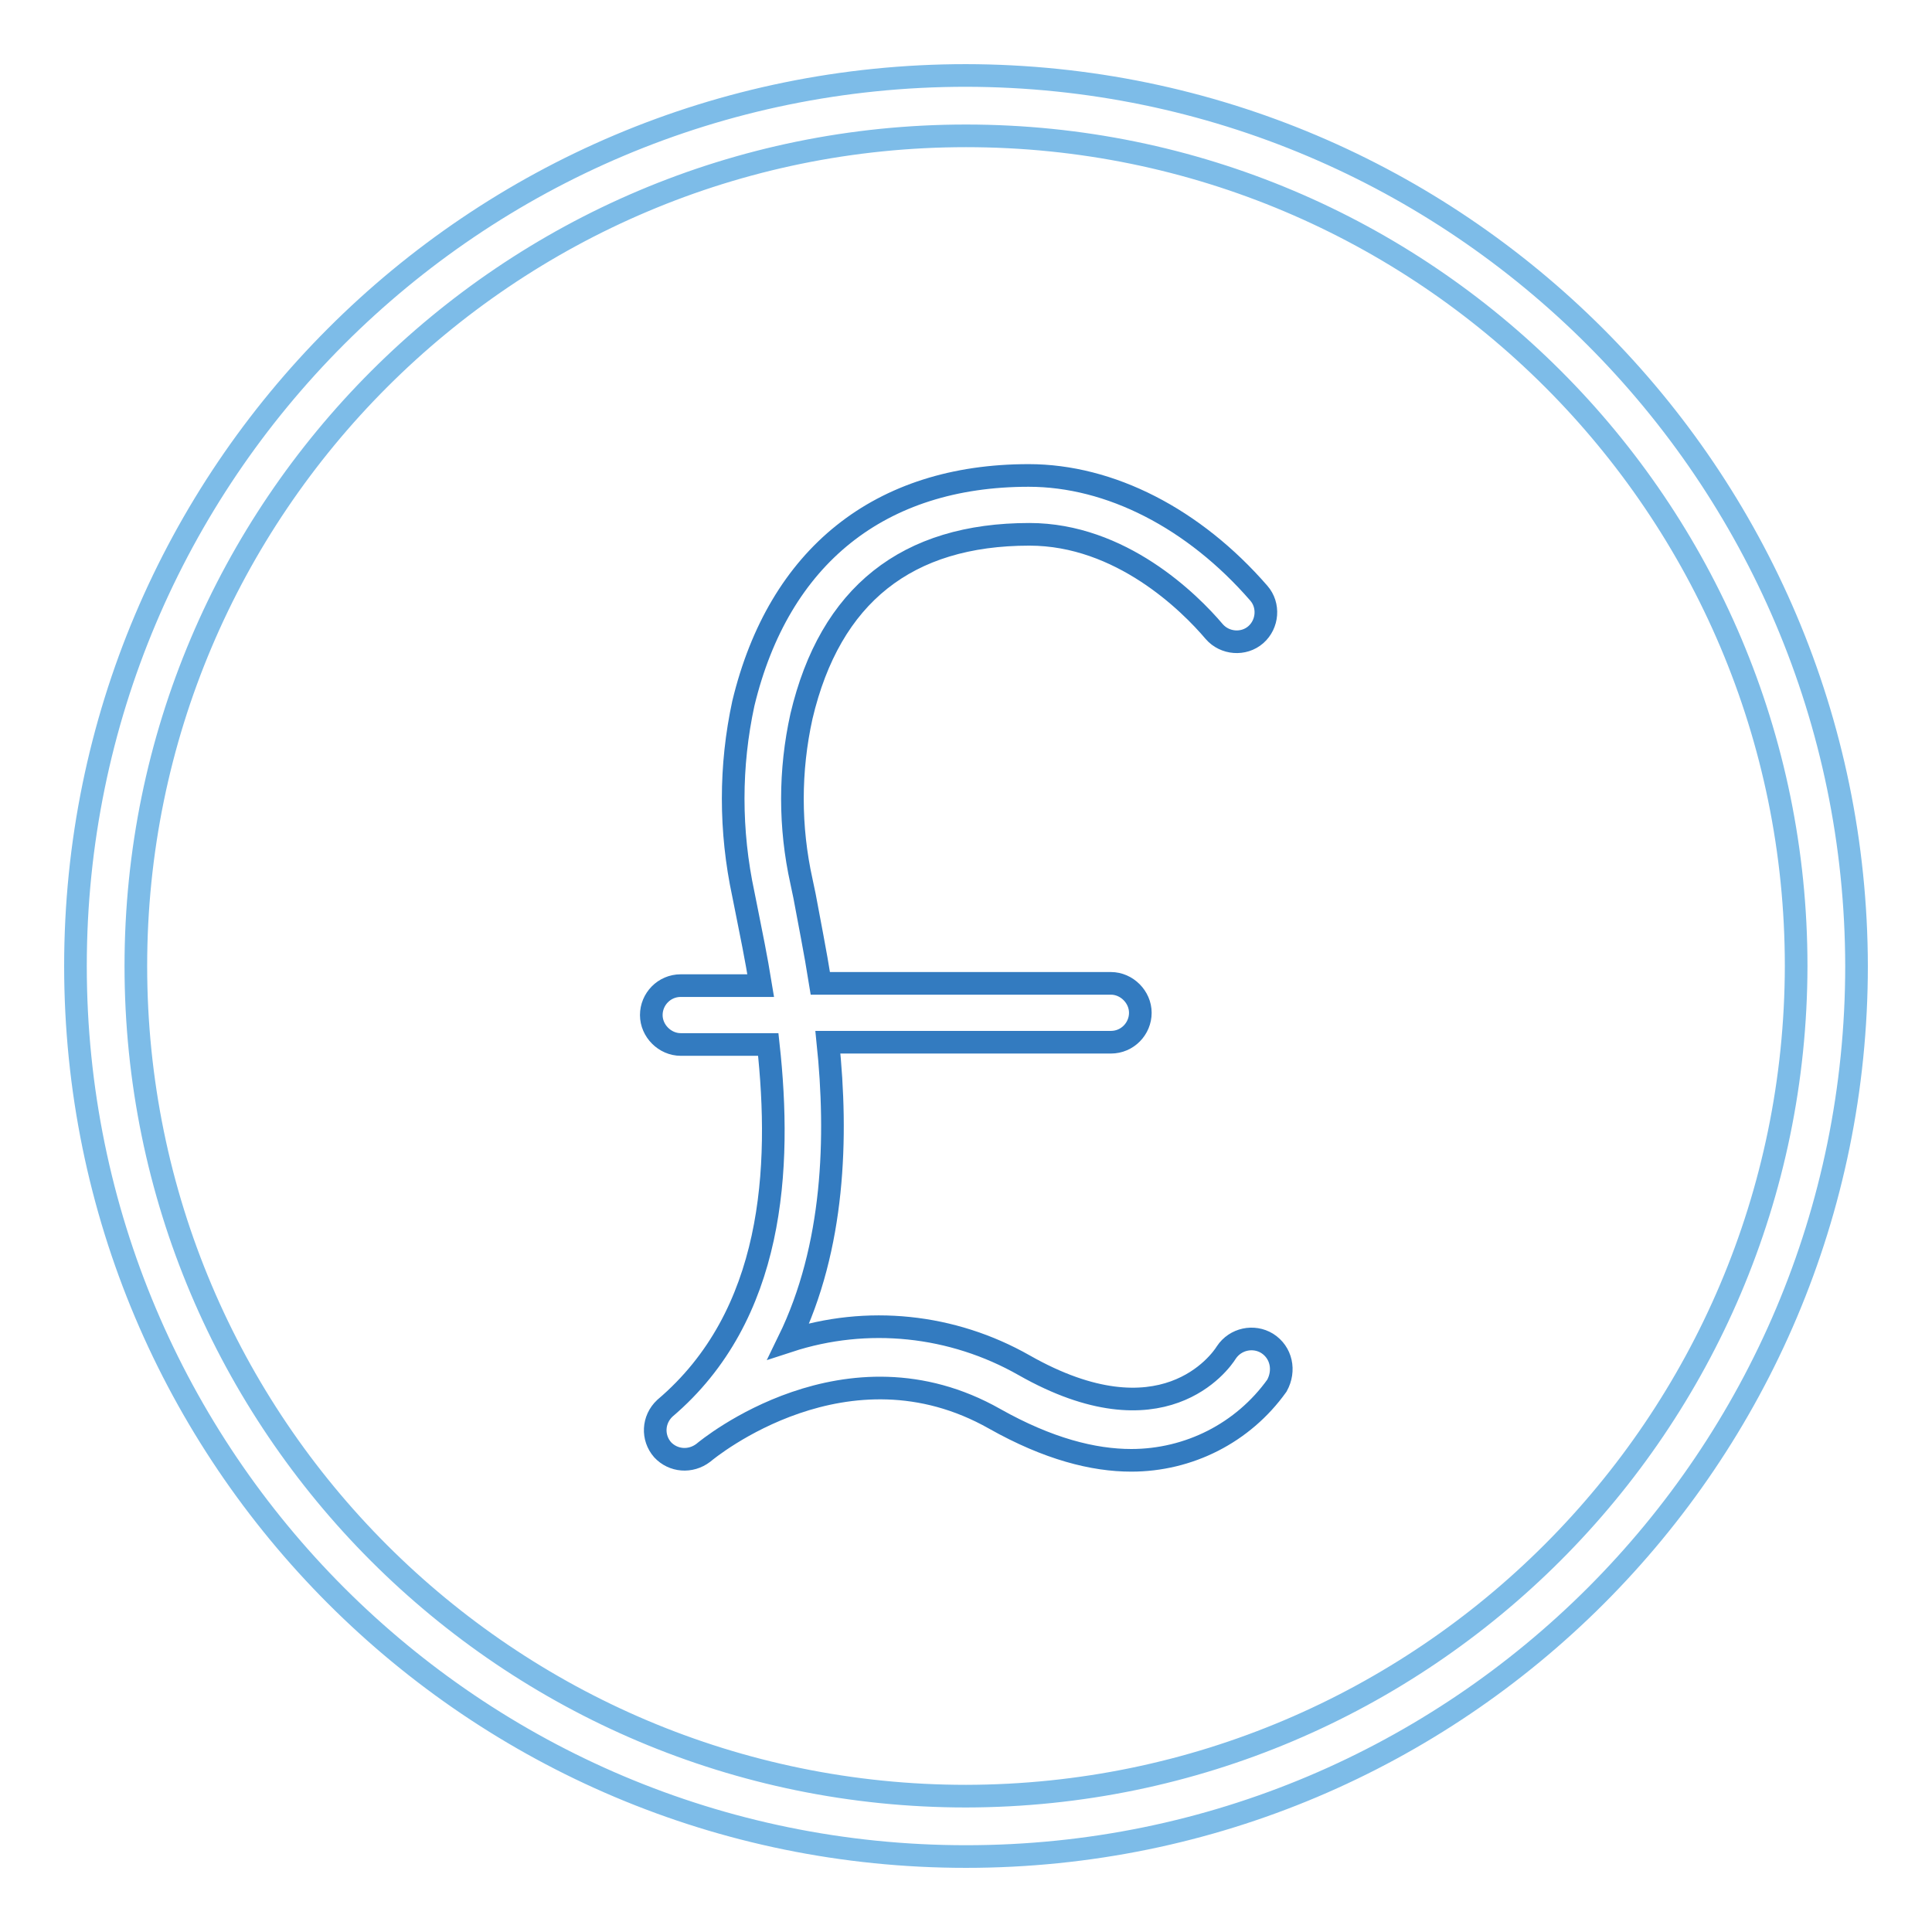
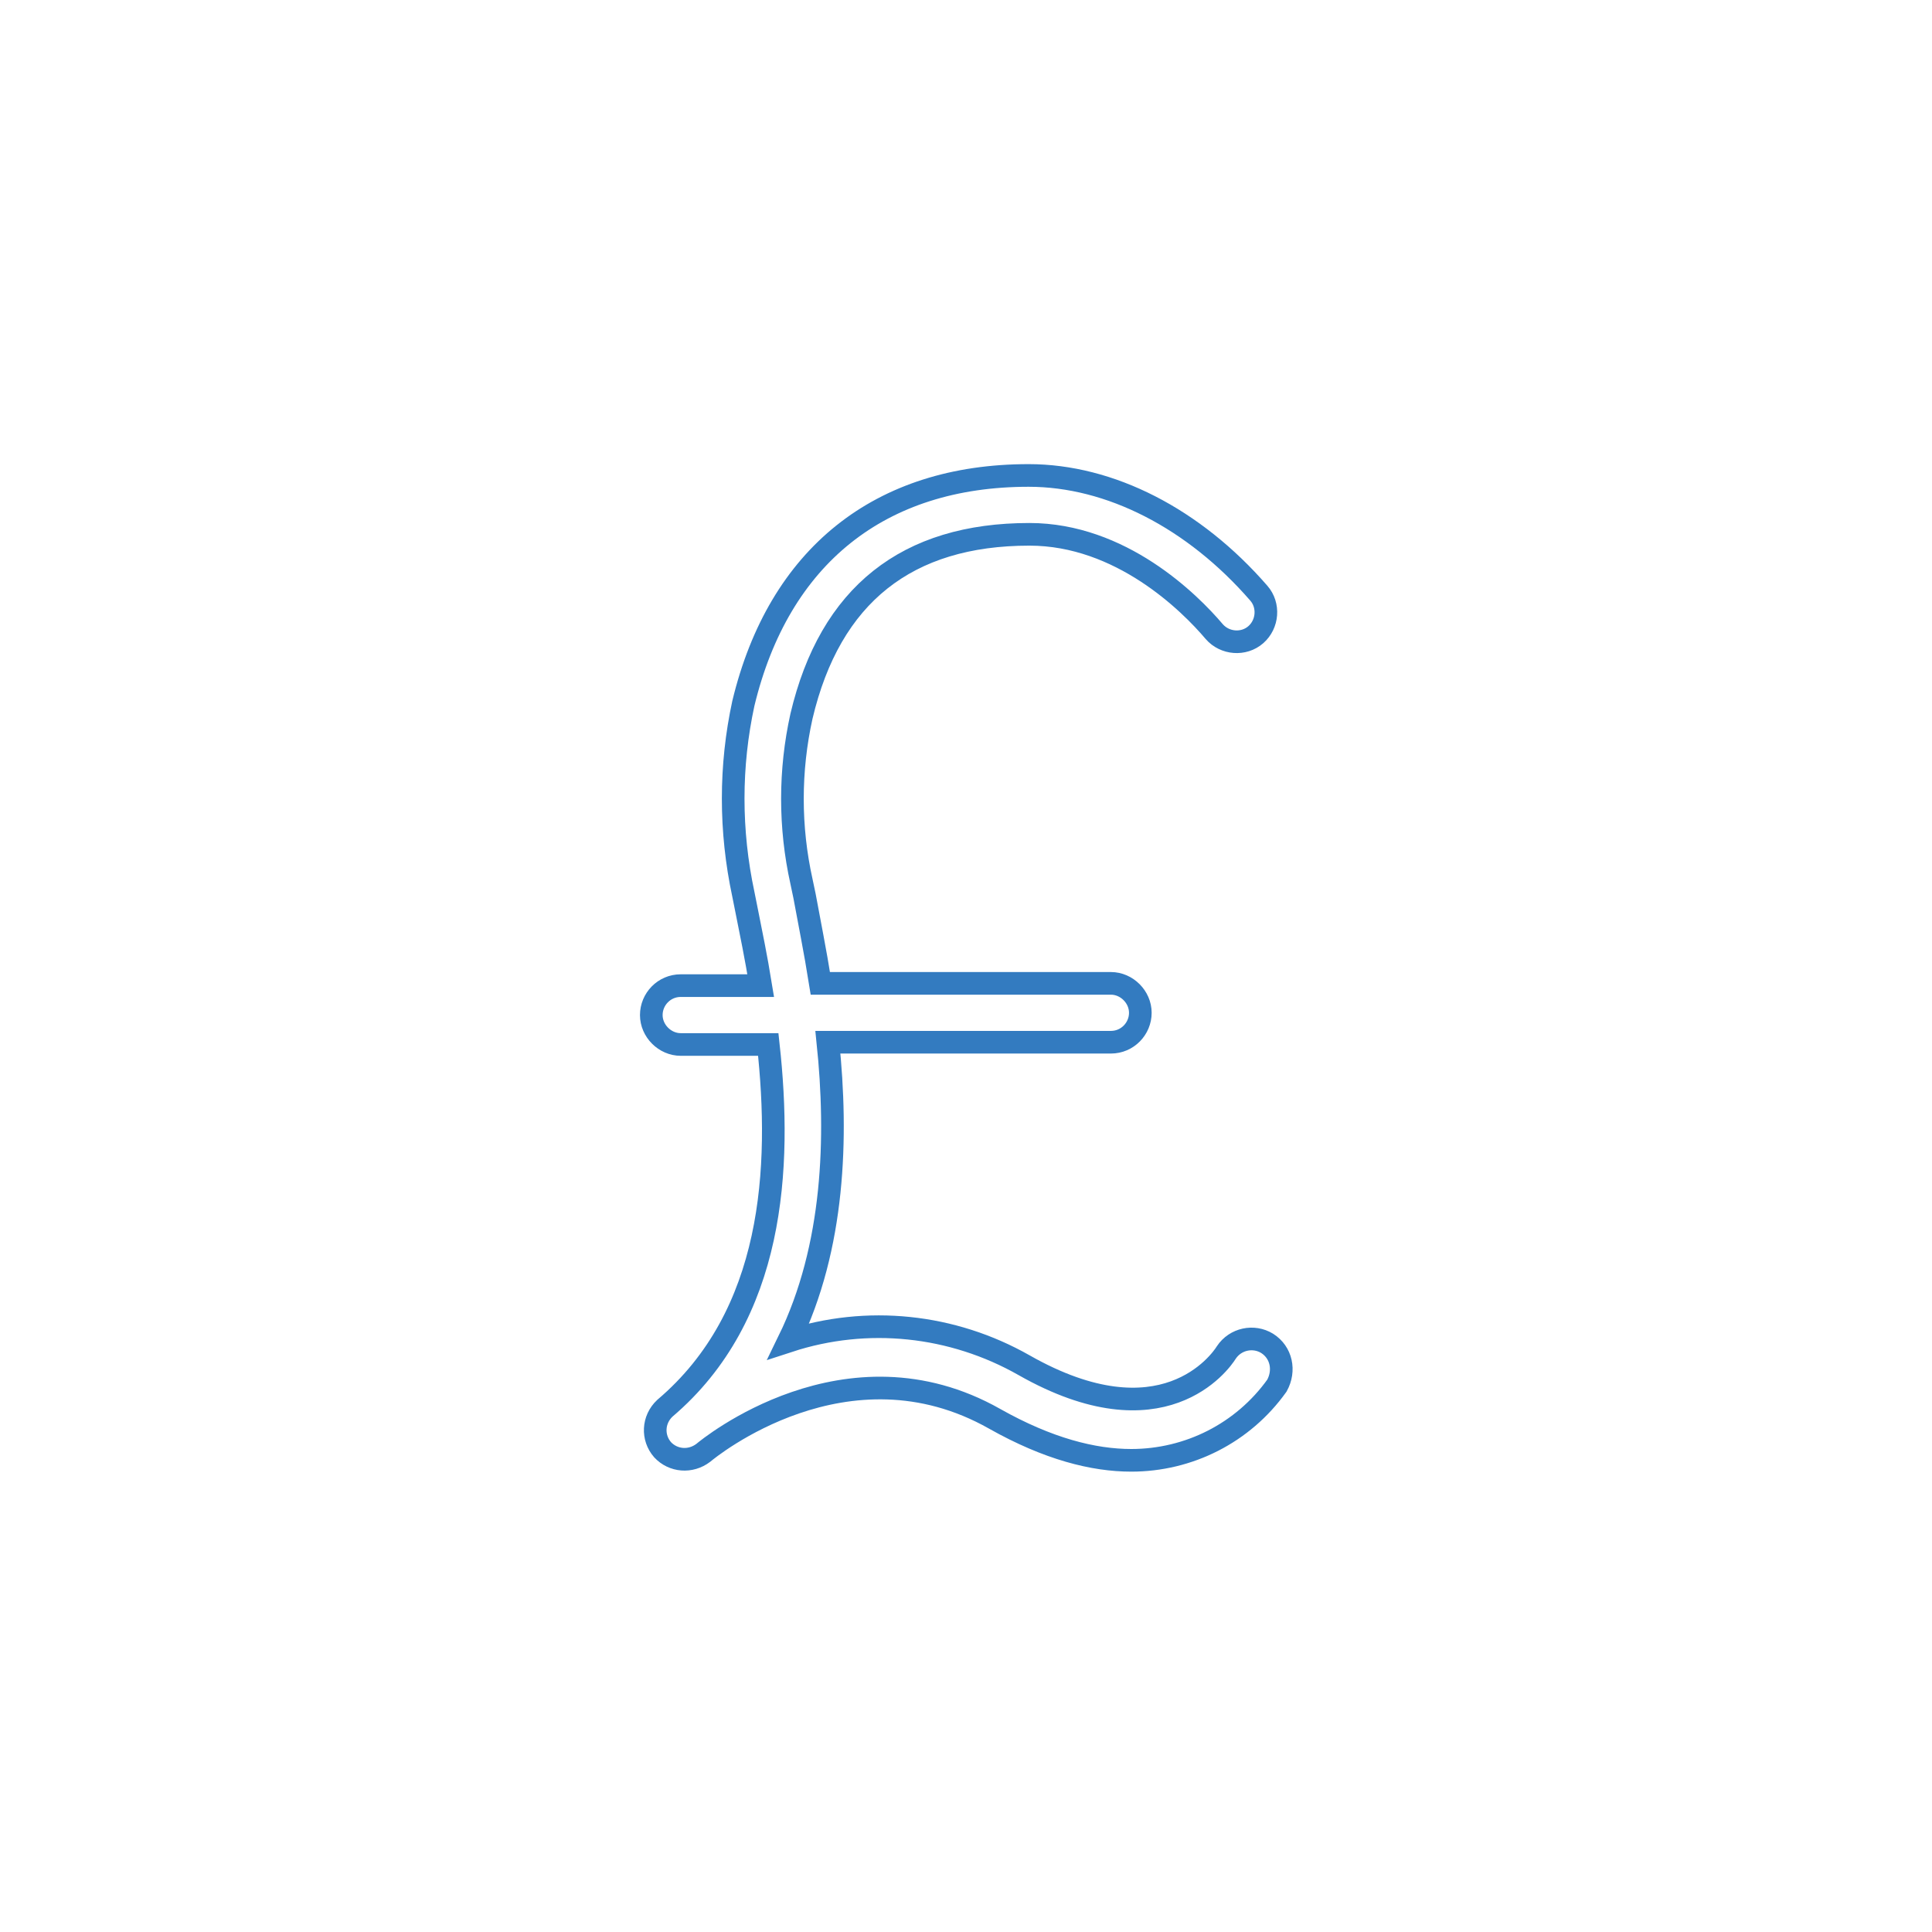
<svg xmlns="http://www.w3.org/2000/svg" version="1.1" x="0px" y="0px" viewBox="0 0 256 256" enable-background="new 0 0 256 256" xml:space="preserve">
  <g>
-     <path stroke-width="3" fill-opacity="0" stroke="#7dbce8" d="M128,10C62.8,10,10,62.8,10,128c0,65.2,52.8,118,118,118c65.2,0,118-52.8,118-118 C245.9,62.9,193.1,10.1,128,10z M128,238c-60.7,0-110-49.2-110-110C18,67.3,67.3,18,128,18c60.7,0,110,49.2,110,110 C237.9,188.7,188.7,237.9,128,238z" />
    <path stroke-width="3" fill-opacity="0" stroke="#337bc0" d="M167.9,178c-1.8-1.1-4.2-0.6-5.4,1.2c-0.8,1.3-8.5,12.1-26.8,1.7c-9.5-5.4-20.8-6.6-31.2-3.2 c6.1-12.5,6.5-27.1,5.2-39.6h37.5c2.2,0,3.9-1.8,3.9-3.9s-1.8-3.9-3.9-3.9h-38.5c-0.7-4.4-1.5-8.3-2.1-11.6l-0.4-1.9 c-1.6-7.2-1.6-14.7,0-21.9c3.8-16.1,14-24.1,30.2-24.1c12.1,0,21.2,9,24.5,12.9c1.4,1.6,3.9,1.8,5.5,0.4c1.6-1.4,1.8-3.9,0.4-5.5 c-8.6-9.9-19.7-15.6-30.5-15.6c-19.7,0-33.1,10.7-37.8,30.2c-1.8,8.3-1.8,16.9,0,25.3l0.4,2c0.6,3,1.3,6.4,1.9,10.1H90.2 c-2.2,0-3.9,1.8-3.9,3.9s1.8,3.9,3.9,3.9h11.6c1.8,16.4,0.8,35.9-13.7,48.2c-1.6,1.5-1.7,3.9-0.3,5.5c1.4,1.5,3.7,1.7,5.4,0.4 c0.7-0.6,19-15.6,38.6-4.5c7.1,4,13.1,5.5,18.1,5.5c7.6,0,14.8-3.6,19.3-9.9C170.3,181.6,169.8,179.2,167.9,178 C167.9,178,167.9,178,167.9,178L167.9,178z" />
  </g>
</svg>